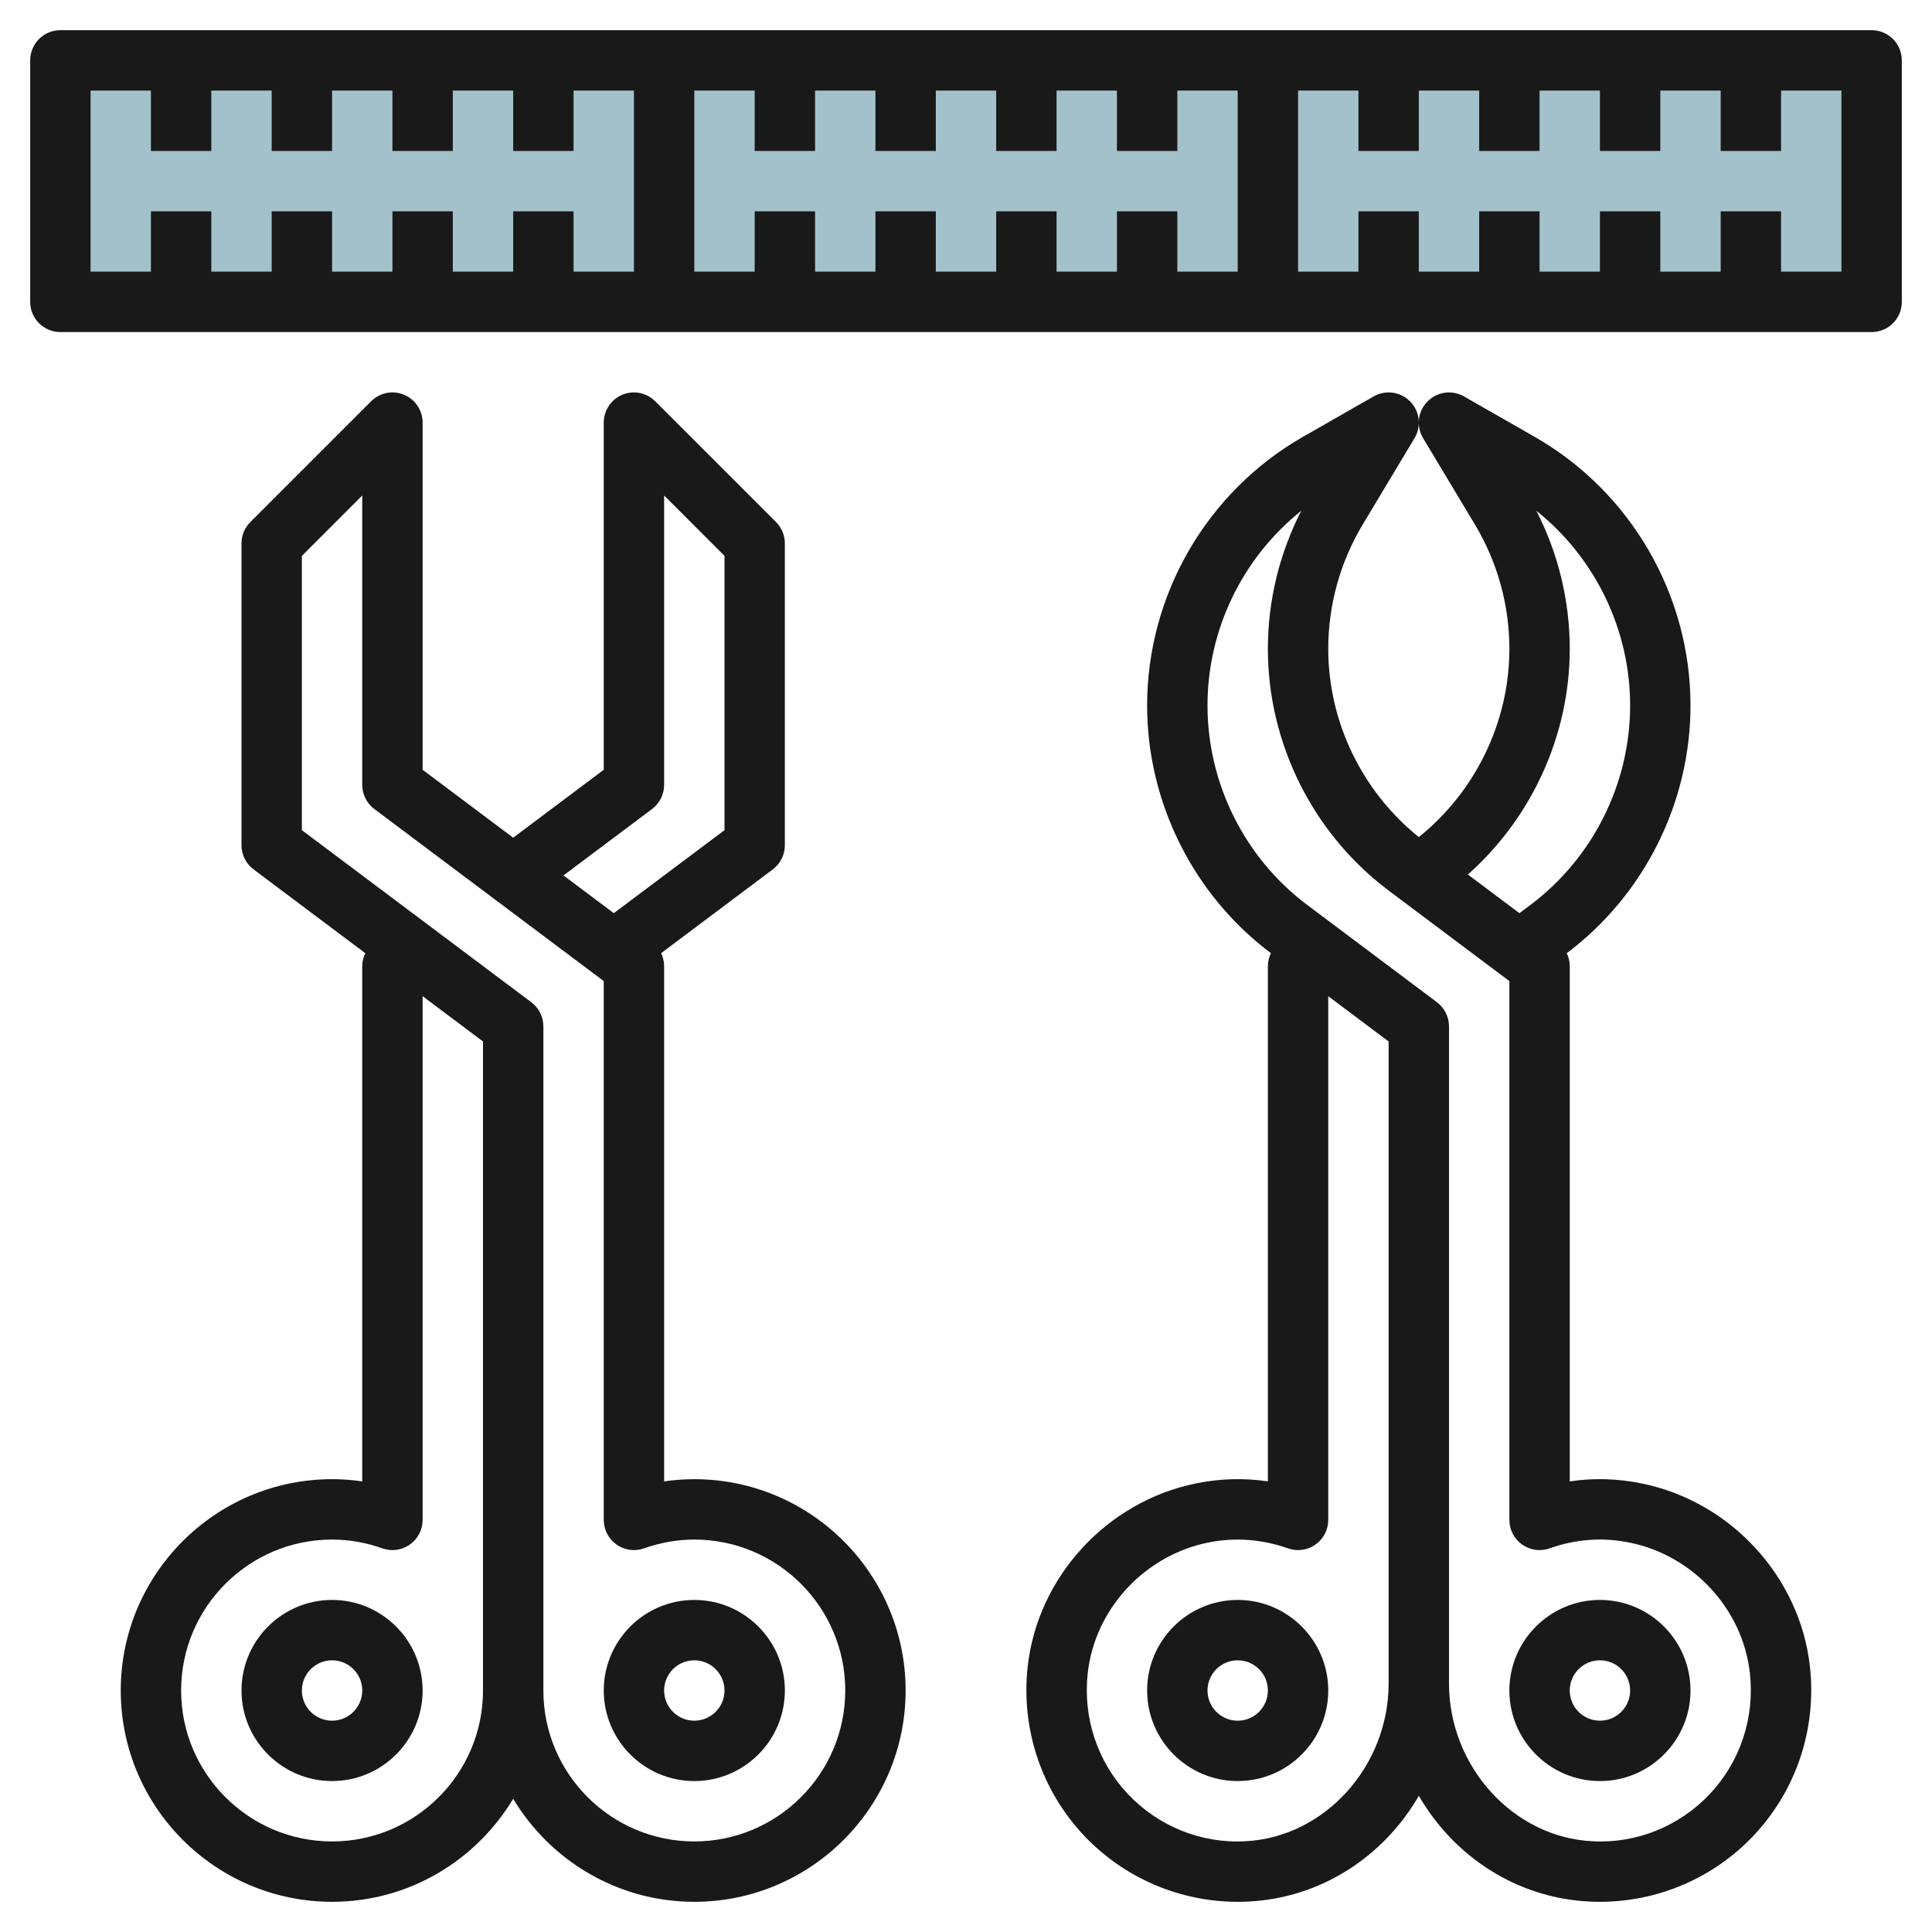
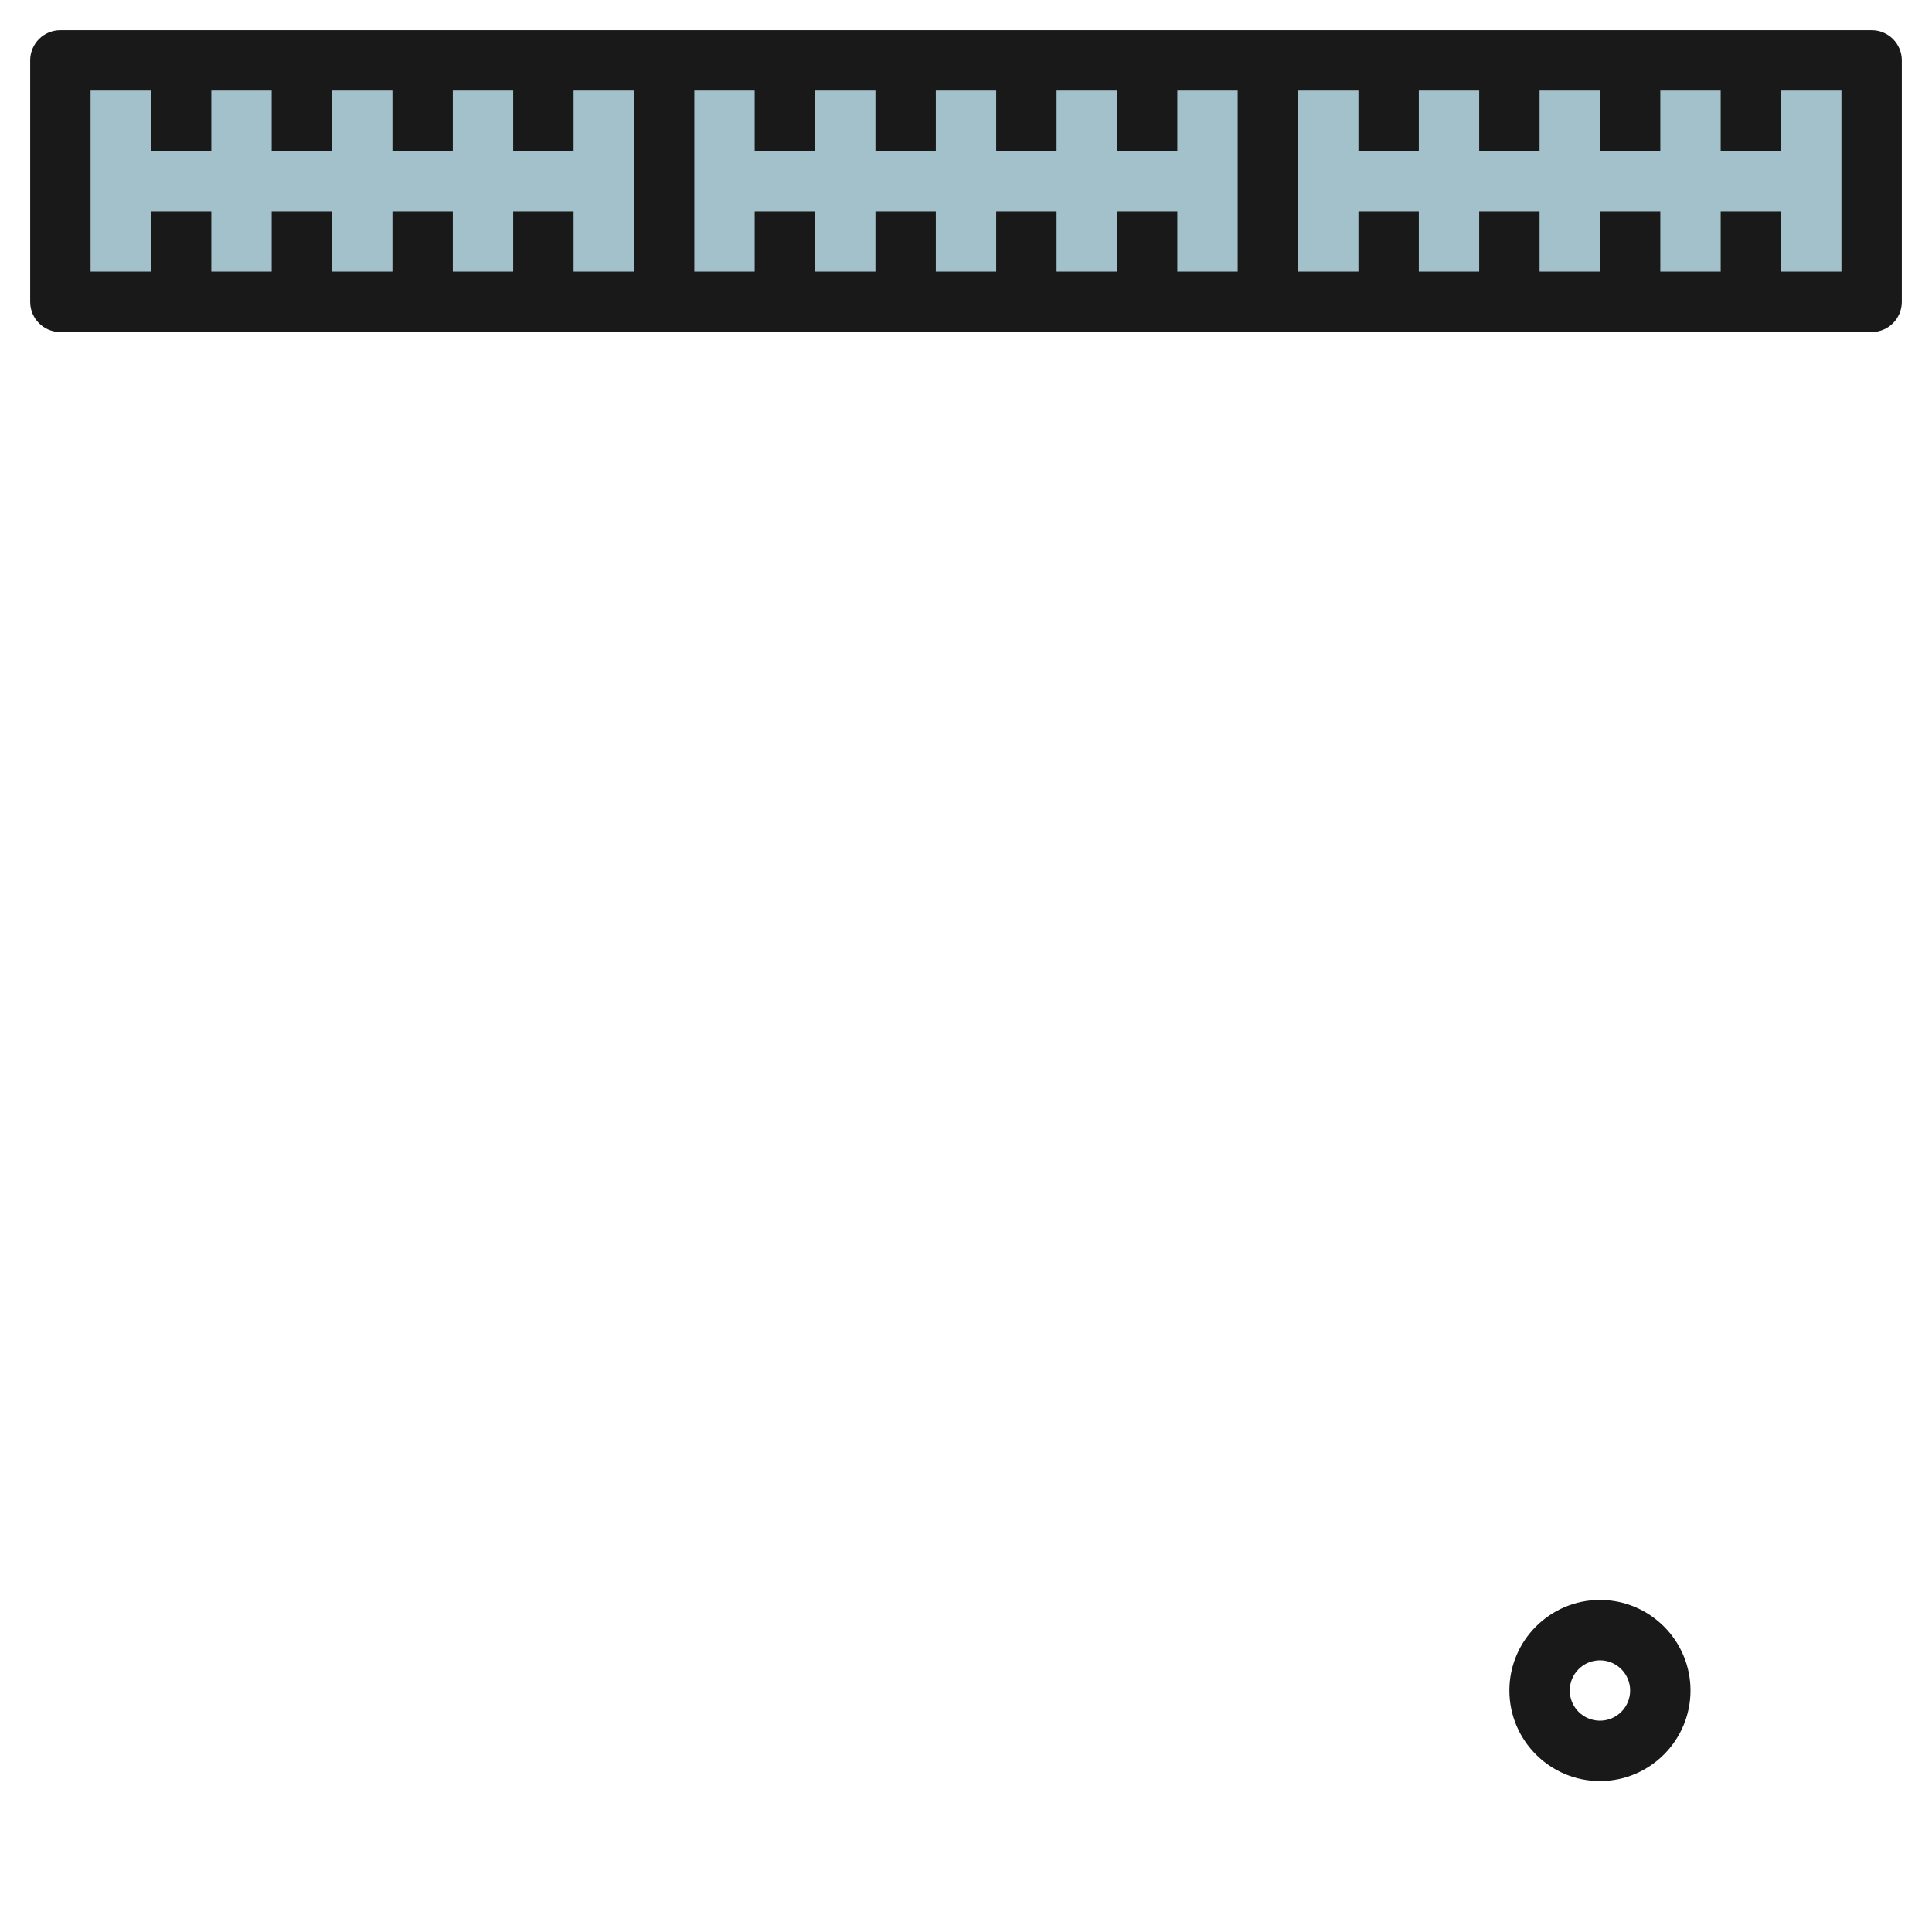
<svg xmlns="http://www.w3.org/2000/svg" id="Layer_3" enable-background="new 0 0 64 64" height="512" viewBox="0 0 64 64" width="512">
  <path d="m2 2h60v8h-60z" fill="#a3c1ca" />
  <g fill="#191919">
-     <path d="m23 49c-.334 0-.668.024-1 .073v-17.073c0-.15-.038-.294-.101-.425l3.7-2.775c.252-.188.4-.485.4-.8v-10c0-.266-.105-.52-.293-.707l-4-4c-.286-.286-.716-.373-1.09-.217-.373.154-.616.52-.616.924v11.5l-3 2.25-3-2.25v-11.5c0-.404-.243-.77-.617-.924-.373-.156-.804-.069-1.09.217l-4 4c-.188.187-.293.441-.293.707v10c0 .314.148.611.4.8l3.7 2.775c-.062.132-.1.276-.1.425v17.073c-.332-.049-.666-.073-1-.073-3.859 0-7 3.141-7 7s3.141 7 7 7c2.548 0 4.775-1.373 6-3.413 1.225 2.04 3.452 3.413 6 3.413 3.859 0 7-3.141 7-7s-3.141-7-7-7zm-1.4-22.2c.252-.188.4-.485.4-.8v-9.586l2 2v9.086l-3.667 2.75-1.667-1.25zm-10.6 34.2c-2.757 0-5-2.243-5-5s2.243-5 5-5c.56 0 1.12.098 1.666.291.306.109.646.062.911-.126.266-.187.423-.491.423-.816v-17.349l2 1.5v21.5c0 2.757-2.243 5-5 5zm12 0c-2.757 0-5-2.243-5-5v-22c0-.314-.148-.611-.4-.8l-7.6-5.7v-9.086l2-2v9.586c0 .314.148.611.4.8l7.6 5.7v17.849c0 .325.157.629.423.816.265.188.606.235.911.126.546-.193 1.106-.291 1.666-.291 2.757 0 5 2.243 5 5s-2.243 5-5 5z" />
-     <path d="m11 53c-1.654 0-3 1.346-3 3s1.346 3 3 3 3-1.346 3-3-1.346-3-3-3zm0 4c-.552 0-1-.448-1-1s.448-1 1-1 1 .448 1 1-.448 1-1 1z" />
-     <path d="m23 53c-1.654 0-3 1.346-3 3s1.346 3 3 3 3-1.346 3-3-1.346-3-3-3zm0 4c-.552 0-1-.448-1-1s.448-1 1-1 1 .448 1 1-.448 1-1 1z" />
-     <path d="m54.389 49.142c-.799-.165-1.597-.187-2.389-.069v-17.073c0-.149-.038-.292-.1-.424 2.568-1.927 4.1-4.994 4.1-8.204 0-3.671-1.98-7.083-5.168-8.905l-2.336-1.335c-.395-.226-.893-.156-1.211.169-.318.324-.377.823-.143 1.214l1.716 2.86c.747 1.244 1.142 2.669 1.142 4.12 0 2.419-1.121 4.725-3 6.235-1.879-1.512-3-3.817-3-6.235 0-1.451.395-2.876 1.142-4.12l1.716-2.86c.234-.391.176-.89-.143-1.214-.319-.326-.817-.396-1.211-.169l-2.336 1.335c-3.188 1.822-5.168 5.234-5.168 8.905 0 3.21 1.532 6.276 4.1 8.203-.062.132-.1.276-.1.425v17.072c-.791-.116-1.589-.095-2.389.069-2.948.603-5.237 3.095-5.567 6.062-.228 2.059.449 4.097 1.857 5.594 1.329 1.411 3.172 2.203 5.103 2.203.117 0 .234-.003.353-.009 2.413-.12 4.482-1.498 5.644-3.502 1.162 2.004 3.23 3.382 5.644 3.502.117.006.234.009.351.009 1.931 0 3.773-.792 5.103-2.203 1.408-1.497 2.085-3.535 1.857-5.594-.33-2.967-2.619-5.459-5.567-6.061zm-2.389-27.647c0-1.596-.382-3.165-1.108-4.577 1.942 1.552 3.108 3.927 3.108 6.454 0 2.585-1.234 5.054-3.302 6.604l-.365.274-1.707-1.28c2.12-1.887 3.374-4.617 3.374-7.475zm-10.743 39.498c-1.46.084-2.893-.497-3.898-1.567-1.007-1.068-1.49-2.527-1.326-4.002.234-2.114 1.871-3.893 3.979-4.323.889-.182 1.782-.116 2.654.19.308.109.646.062.911-.126.266-.187.423-.492.423-.816v-17.349l2 1.5v21.266c0 2.752-2.128 5.097-4.743 5.227zm15.385-1.567c-1.006 1.07-2.435 1.652-3.898 1.567-2.616-.13-4.744-2.475-4.744-5.227v-21.766c0-.314-.148-.611-.4-.8l-4.297-3.223c-2.069-1.551-3.303-4.02-3.303-6.605 0-2.527 1.166-4.902 3.108-6.454-.726 1.412-1.108 2.981-1.108 4.577 0 3.134 1.496 6.127 4.004 8.008l3.996 2.997v17.849c0 .324.157.629.423.816.265.188.603.235.911.126.871-.309 1.765-.372 2.654-.19 2.108.431 3.745 2.209 3.979 4.323.165 1.474-.319 2.933-1.325 4.002z" />
    <path d="m53 53c-1.654 0-3 1.346-3 3s1.346 3 3 3 3-1.346 3-3-1.346-3-3-3zm0 4c-.552 0-1-.448-1-1s.448-1 1-1 1 .448 1 1-.448 1-1 1z" />
-     <path d="m41 53c-1.654 0-3 1.346-3 3s1.346 3 3 3 3-1.346 3-3-1.346-3-3-3zm0 4c-.552 0-1-.448-1-1s.448-1 1-1 1 .448 1 1-.448 1-1 1z" />
    <path d="m62 1h-60c-.553 0-1 .447-1 1v8c0 .553.447 1 1 1h60c.553 0 1-.447 1-1v-8c0-.553-.447-1-1-1zm-25 6v2h-2v-2h-2v2h-2v-2h-2v2h-2v-2h-2v2h-2v-6h2v2h2v-2h2v2h2v-2h2v2h2v-2h2v2h2v-2h2v6h-2v-2zm-34-4h2v2h2v-2h2v2h2v-2h2v2h2v-2h2v2h2v-2h2v6h-2v-2h-2v2h-2v-2h-2v2h-2v-2h-2v2h-2v-2h-2v2h-2zm58 6h-2v-2h-2v2h-2v-2h-2v2h-2v-2h-2v2h-2v-2h-2v2h-2v-6h2v2h2v-2h2v2h2v-2h2v2h2v-2h2v2h2v-2h2z" />
  </g>
</svg>